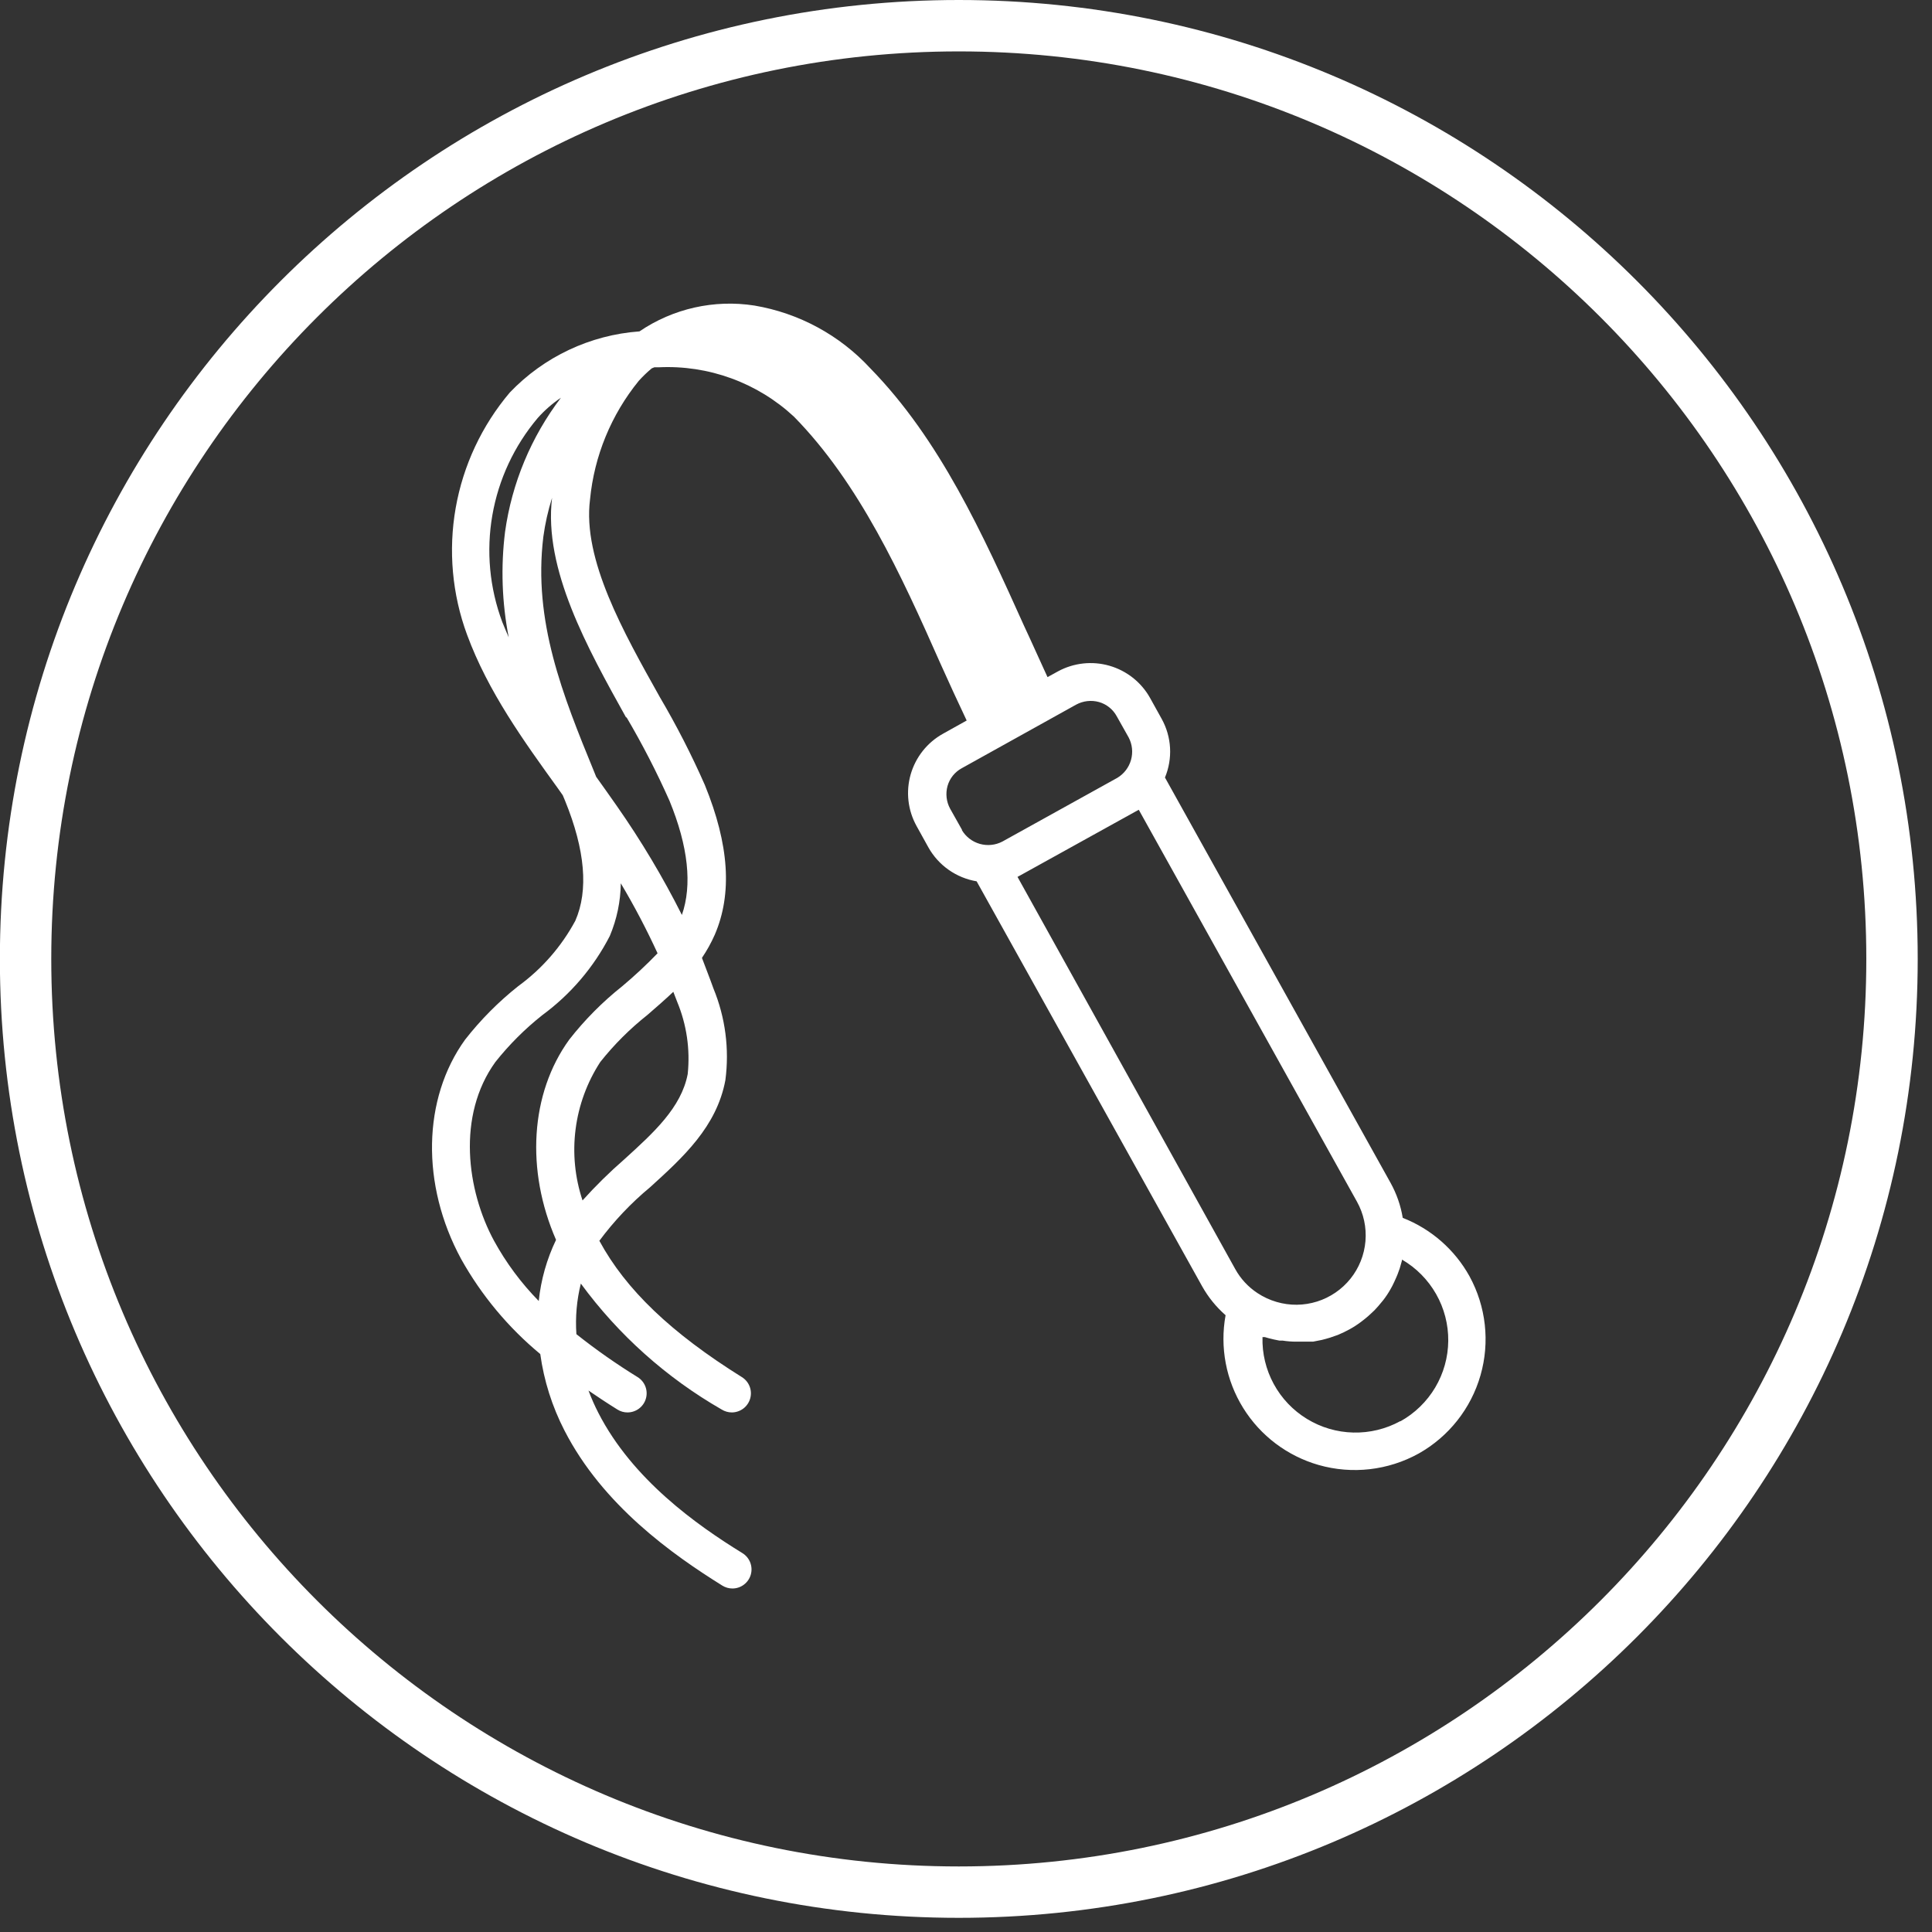
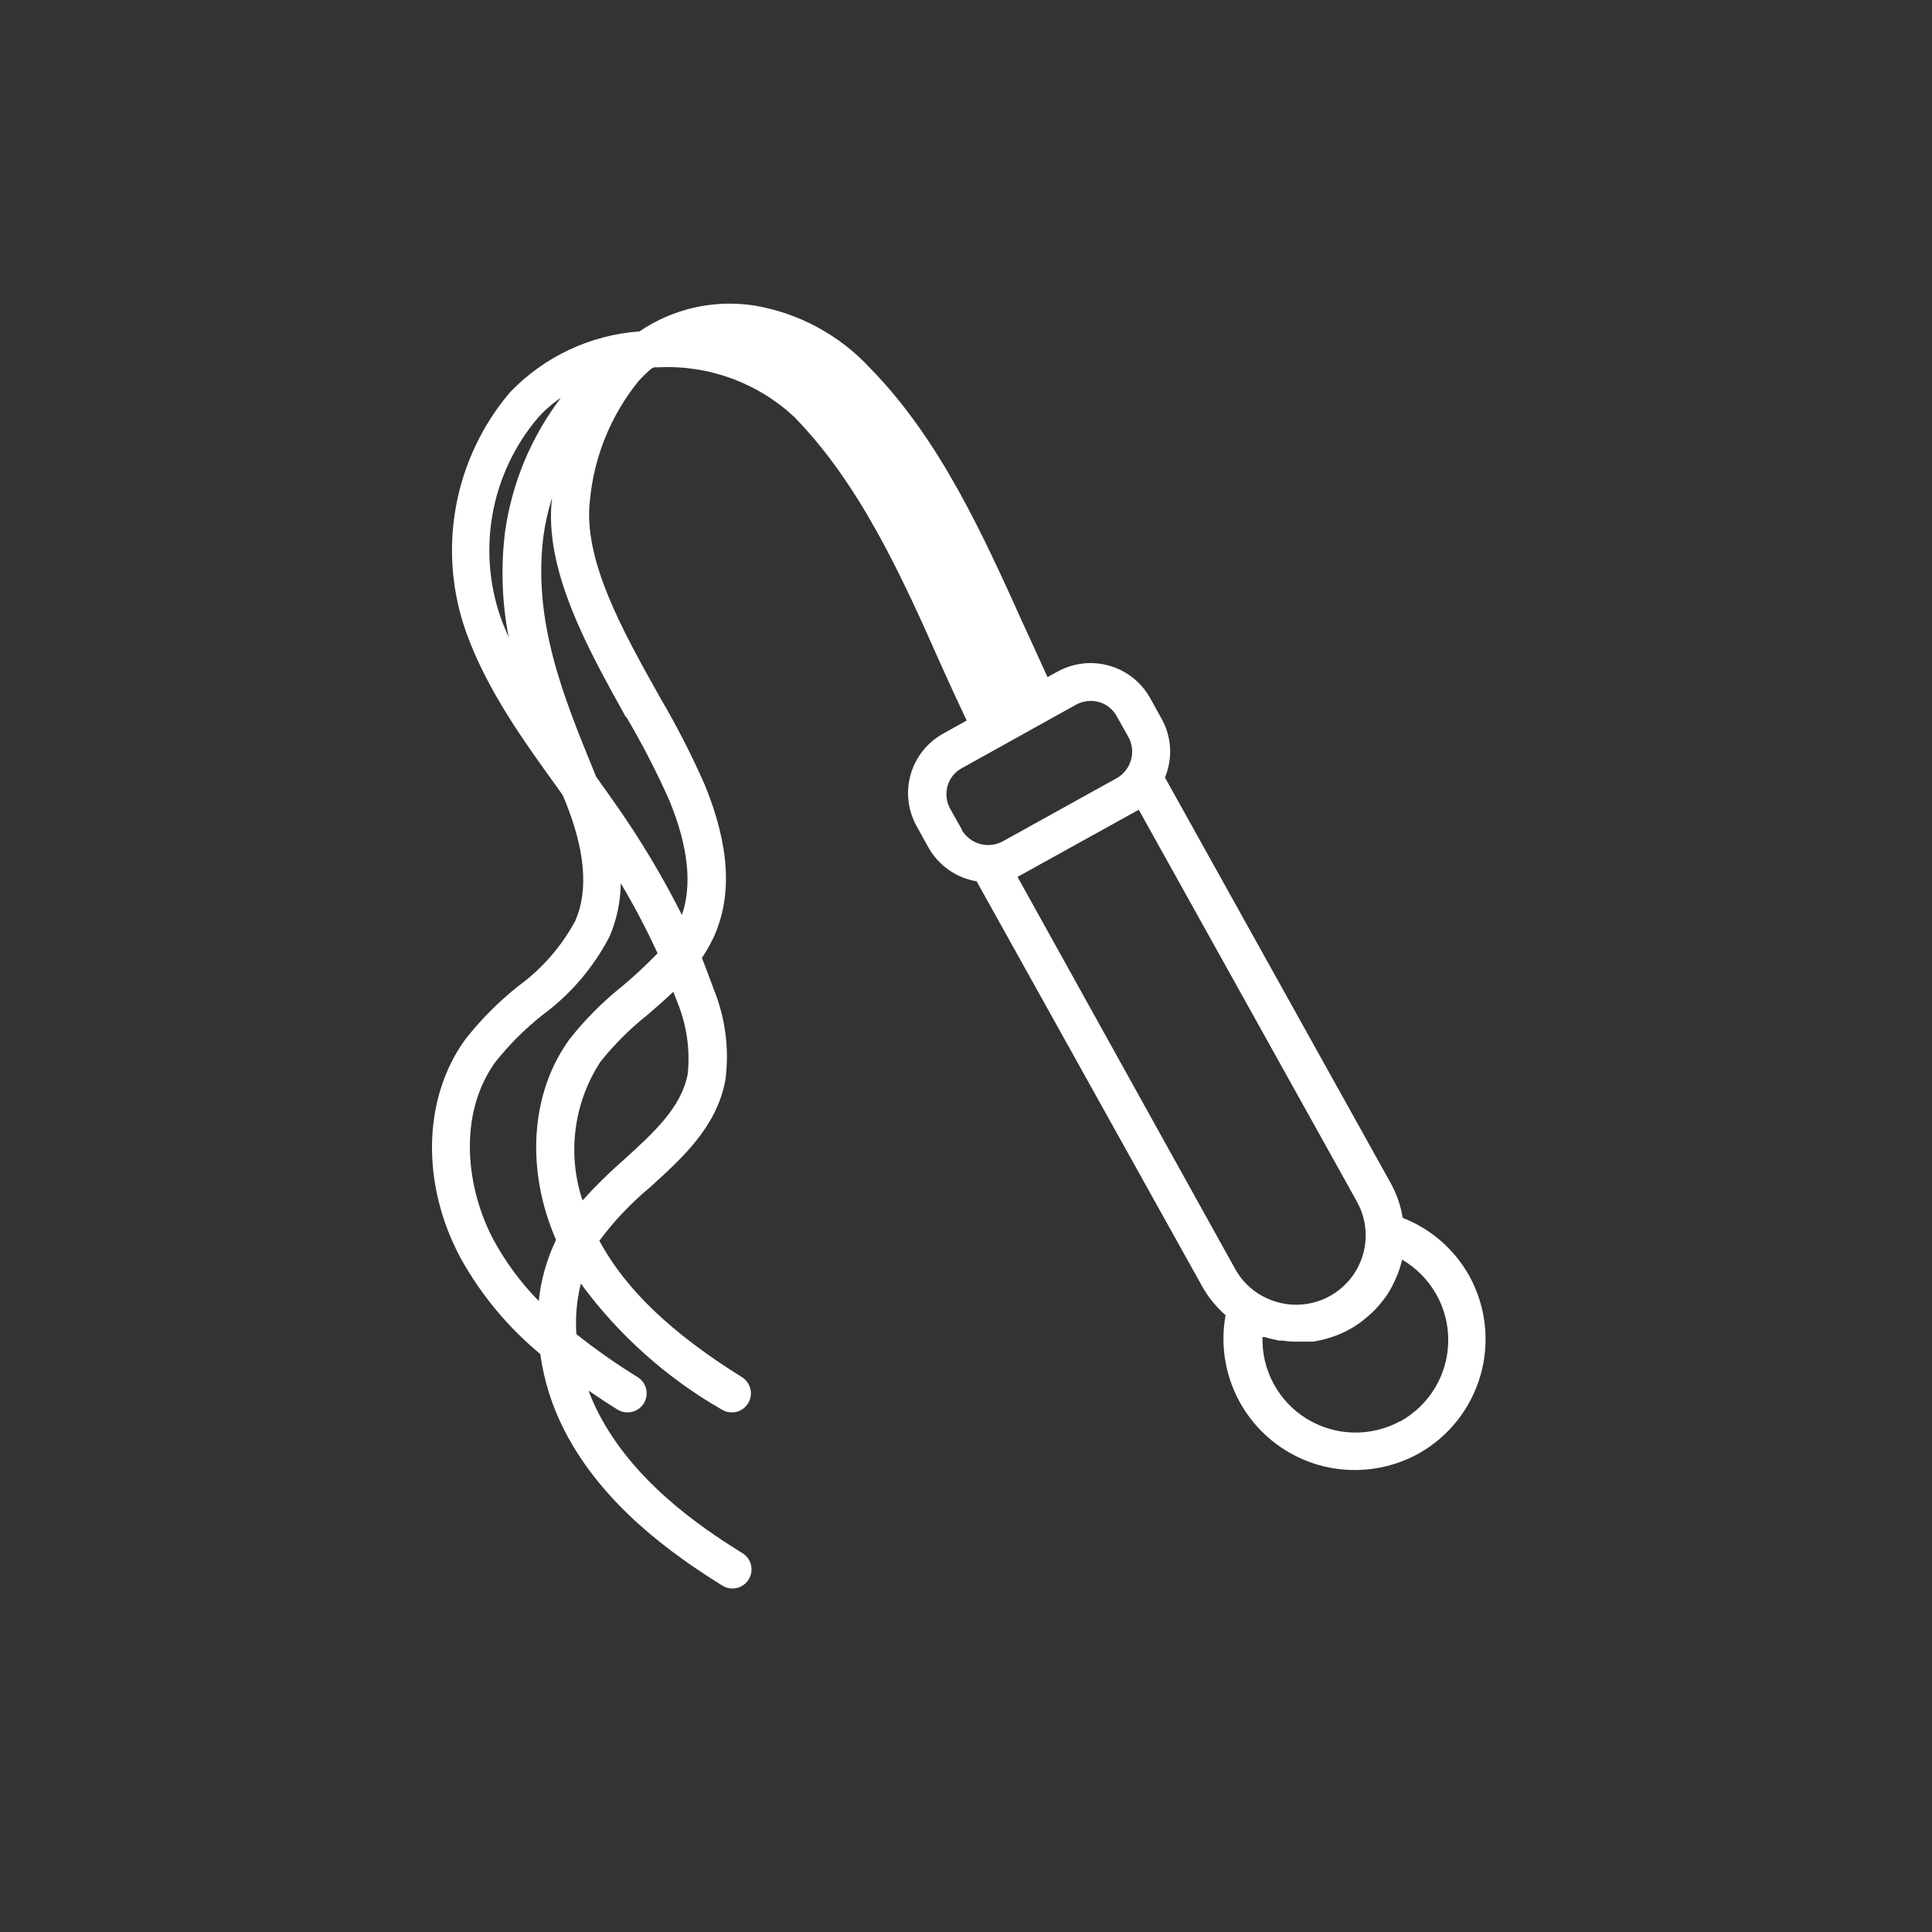
<svg xmlns="http://www.w3.org/2000/svg" width="114" height="114" viewBox="0 0 114 114" fill="none">
  <rect x="0" y="0" width="114" height="114" fill="#333333" stroke="none" />
-   <path fill-rule="evenodd" clip-rule="evenodd" d="M56.575 3.033C27 3.033 3.025 27.008 3.025 56.582C3.025 86.157 27 110.132 56.575 110.132C86.149 110.132 110.124 86.157 110.124 56.582C110.124 27.008 86.149 3.033 56.575 3.033ZM-0.007 56.582C-0.007 25.333 25.325 0 56.575 0C87.824 0 113.157 25.333 113.157 56.582C113.157 87.832 87.824 113.164 56.575 113.164C25.325 113.164 -0.007 87.832 -0.007 56.582Z" fill="white" />
  <path d="M86.709 75.306C85.838 73.736 84.445 72.517 82.77 71.861C82.651 71.133 82.406 70.432 82.047 69.787L68.74 45.879C68.97 45.326 69.073 44.728 69.04 44.13C69.007 43.532 68.84 42.95 68.55 42.425L67.854 41.171C67.337 40.253 66.478 39.575 65.464 39.283C64.45 38.991 63.361 39.109 62.434 39.611L61.81 39.954C61.349 38.962 60.907 37.952 60.428 36.933C57.989 31.522 55.468 25.939 51.348 21.727C49.544 19.774 47.142 18.474 44.518 18.03C42.145 17.659 39.719 18.204 37.733 19.554C34.822 19.765 32.094 21.052 30.081 23.161C28.433 25.109 27.332 27.458 26.889 29.969C26.447 32.48 26.678 35.063 27.561 37.456C28.798 40.811 30.903 43.724 32.927 46.528L33.207 46.925L33.343 47.25C34.526 50.154 34.734 52.535 33.948 54.329C33.129 55.852 31.977 57.171 30.578 58.189C29.412 59.114 28.36 60.174 27.443 61.346C24.932 64.827 24.832 69.904 27.208 74.287C28.405 76.429 29.988 78.331 31.879 79.897C32.096 81.47 32.579 82.994 33.306 84.406C35.574 88.834 39.712 91.747 42.621 93.56C42.8 93.671 43.006 93.731 43.217 93.731C43.462 93.731 43.701 93.651 43.896 93.503C44.092 93.356 44.234 93.149 44.301 92.914C44.368 92.678 44.357 92.428 44.269 92.2C44.181 91.971 44.021 91.778 43.814 91.648C41.103 89.98 37.327 87.301 35.312 83.378C35.091 82.948 34.895 82.505 34.725 82.052C35.267 82.422 35.836 82.801 36.432 83.171C36.61 83.284 36.818 83.344 37.029 83.342C37.274 83.341 37.512 83.261 37.707 83.114C37.903 82.966 38.045 82.76 38.112 82.524C38.18 82.289 38.169 82.038 38.081 81.81C37.993 81.582 37.833 81.388 37.625 81.259C36.371 80.486 35.164 79.64 34.011 78.724C33.942 77.722 34.03 76.715 34.273 75.739C36.494 78.768 39.325 81.3 42.585 83.171C42.764 83.282 42.97 83.341 43.181 83.342C43.426 83.341 43.664 83.261 43.86 83.114C44.055 82.966 44.197 82.76 44.265 82.524C44.332 82.289 44.321 82.038 44.233 81.81C44.145 81.582 43.985 81.388 43.777 81.259C39.603 78.652 36.929 76.1 35.366 73.214C36.235 72.043 37.242 70.98 38.366 70.049C40.29 68.299 42.287 66.495 42.802 63.736C43.044 61.901 42.801 60.036 42.097 58.325C41.889 57.738 41.654 57.152 41.419 56.521C41.713 56.087 41.967 55.629 42.178 55.15C43.217 52.733 43.028 49.847 41.591 46.321C40.808 44.542 39.921 42.811 38.935 41.135C36.794 37.311 34.364 33.019 34.815 29.474C35.062 26.91 36.062 24.476 37.688 22.476C37.926 22.211 38.183 21.964 38.456 21.736L38.61 21.673H38.863C40.321 21.602 41.779 21.823 43.151 22.324C44.523 22.824 45.78 23.593 46.849 24.586C50.698 28.509 53.173 33.911 55.486 39.142C56.001 40.288 56.516 41.415 57.04 42.515L55.649 43.291C54.717 43.807 54.029 44.673 53.735 45.696C53.442 46.719 53.568 47.816 54.086 48.747L54.781 50.001C55.075 50.526 55.483 50.978 55.976 51.325C56.469 51.672 57.033 51.903 57.627 52.003L70.935 75.902C71.295 76.544 71.763 77.121 72.317 77.606C71.971 79.497 72.342 81.449 73.357 83.082C74.372 84.716 75.959 85.914 77.81 86.444C79.789 87.007 81.91 86.764 83.71 85.768C85.487 84.768 86.798 83.109 87.359 81.151C87.921 79.194 87.687 77.094 86.709 75.306ZM31.726 24.668C32.131 24.212 32.593 23.809 33.099 23.468C31.338 25.782 30.203 28.509 29.801 31.386C29.544 33.459 29.617 35.559 30.018 37.609C29.883 37.302 29.756 36.987 29.639 36.707C28.887 34.696 28.684 32.521 29.051 30.406C29.418 28.29 30.341 26.31 31.726 24.668V24.668ZM29.151 73.214C27.543 70.247 26.946 65.828 29.232 62.663C30.047 61.637 30.978 60.708 32.006 59.894C33.674 58.668 35.035 57.072 35.981 55.231C36.397 54.246 36.618 53.189 36.631 52.12C37.427 53.457 38.151 54.836 38.8 56.25C38.141 56.933 37.448 57.58 36.721 58.189C35.556 59.114 34.503 60.174 33.587 61.346C31.283 64.529 31.021 69.057 32.81 73.16C32.264 74.295 31.919 75.515 31.789 76.767C30.751 75.709 29.863 74.513 29.151 73.214V73.214ZM40.579 63.375C40.2 65.359 38.565 66.838 36.839 68.407C35.968 69.165 35.145 69.975 34.373 70.833C33.922 69.48 33.782 68.043 33.964 66.629C34.145 65.214 34.643 63.859 35.421 62.663C36.236 61.637 37.167 60.708 38.194 59.894C38.709 59.452 39.233 58.992 39.73 58.523C39.802 58.721 39.884 58.92 39.956 59.109C40.517 60.457 40.731 61.923 40.579 63.375V63.375ZM36.965 42.317C37.904 43.912 38.752 45.559 39.504 47.25C40.615 49.955 40.85 52.228 40.236 53.987C39.113 51.754 37.83 49.605 36.396 47.556C35.999 46.979 35.583 46.411 35.177 45.834L35.068 45.563C33.189 40.982 31.454 36.653 32.06 31.675C32.166 30.895 32.338 30.126 32.575 29.375C32.069 33.578 34.653 38.222 36.947 42.344L36.965 42.317ZM56.769 48.972L56.064 47.719C55.84 47.308 55.785 46.826 55.911 46.375C55.974 46.154 56.081 45.947 56.225 45.767C56.37 45.588 56.548 45.439 56.751 45.329L63.5 41.577C63.911 41.354 64.394 41.299 64.846 41.424C65.068 41.487 65.275 41.594 65.454 41.738C65.634 41.882 65.784 42.06 65.894 42.263L66.599 43.516C66.812 43.923 66.862 44.397 66.737 44.839C66.613 45.282 66.324 45.66 65.93 45.897L59.145 49.658C58.734 49.872 58.256 49.92 57.811 49.793C57.365 49.665 56.986 49.371 56.751 48.972H56.769ZM60.039 51.741L60.238 51.633L66.996 47.89L67.195 47.782L80.069 70.906C80.464 71.616 80.639 72.427 80.57 73.237C80.502 74.046 80.194 74.818 79.686 75.452C79.177 76.086 78.491 76.555 77.715 76.799C76.938 77.043 76.107 77.051 75.326 76.822C74.925 76.705 74.544 76.529 74.197 76.299C73.651 75.939 73.202 75.454 72.886 74.882L60.039 51.741ZM82.626 83.856C81.778 84.32 80.822 84.552 79.856 84.529C78.889 84.507 77.946 84.23 77.121 83.726C76.296 83.223 75.619 82.512 75.158 81.663C74.697 80.815 74.468 79.861 74.495 78.896H74.63L74.847 78.959C75.064 79.013 75.272 79.067 75.488 79.103H75.678C75.953 79.147 76.231 79.168 76.509 79.166H76.681C76.871 79.166 77.051 79.166 77.241 79.166H77.476L77.982 79.067L78.226 79.004C78.397 78.96 78.566 78.905 78.732 78.842L78.94 78.77C79.177 78.671 79.41 78.56 79.635 78.436C79.868 78.308 80.091 78.163 80.304 78.003L80.502 77.85C80.65 77.734 80.792 77.61 80.927 77.48L81.108 77.309C81.261 77.146 81.406 76.984 81.541 76.812L81.623 76.713C81.78 76.51 81.922 76.296 82.047 76.073L82.156 75.875C82.237 75.712 82.319 75.541 82.391 75.37C82.463 75.198 82.463 75.207 82.49 75.126C82.564 74.944 82.624 74.757 82.671 74.567C82.693 74.505 82.711 74.442 82.725 74.378V74.323C83.564 74.811 84.258 75.512 84.738 76.355C85.218 77.197 85.465 78.151 85.456 79.12C85.447 80.089 85.181 81.039 84.686 81.872C84.19 82.705 83.482 83.393 82.635 83.865L82.626 83.856Z" fill="white" />
</svg>